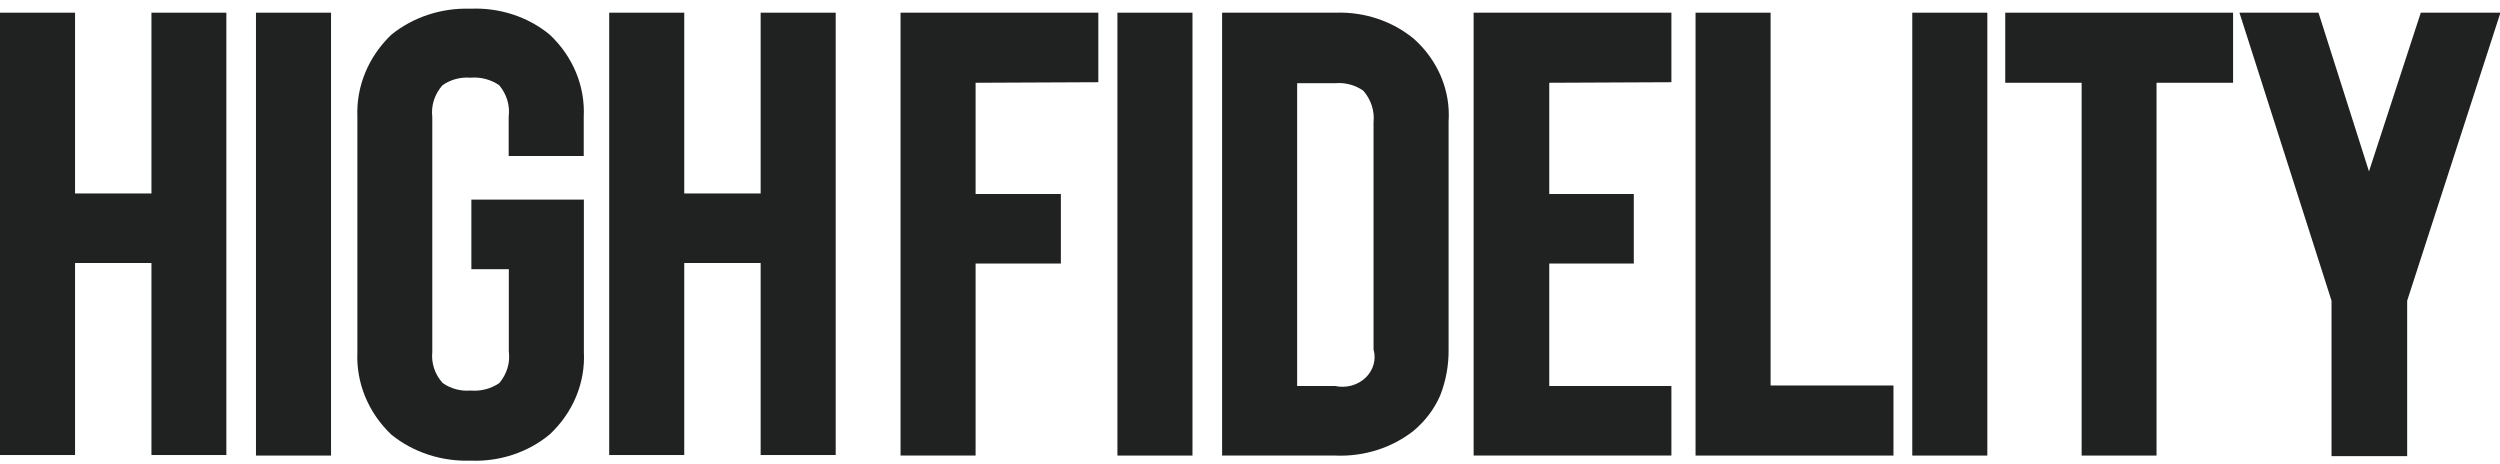
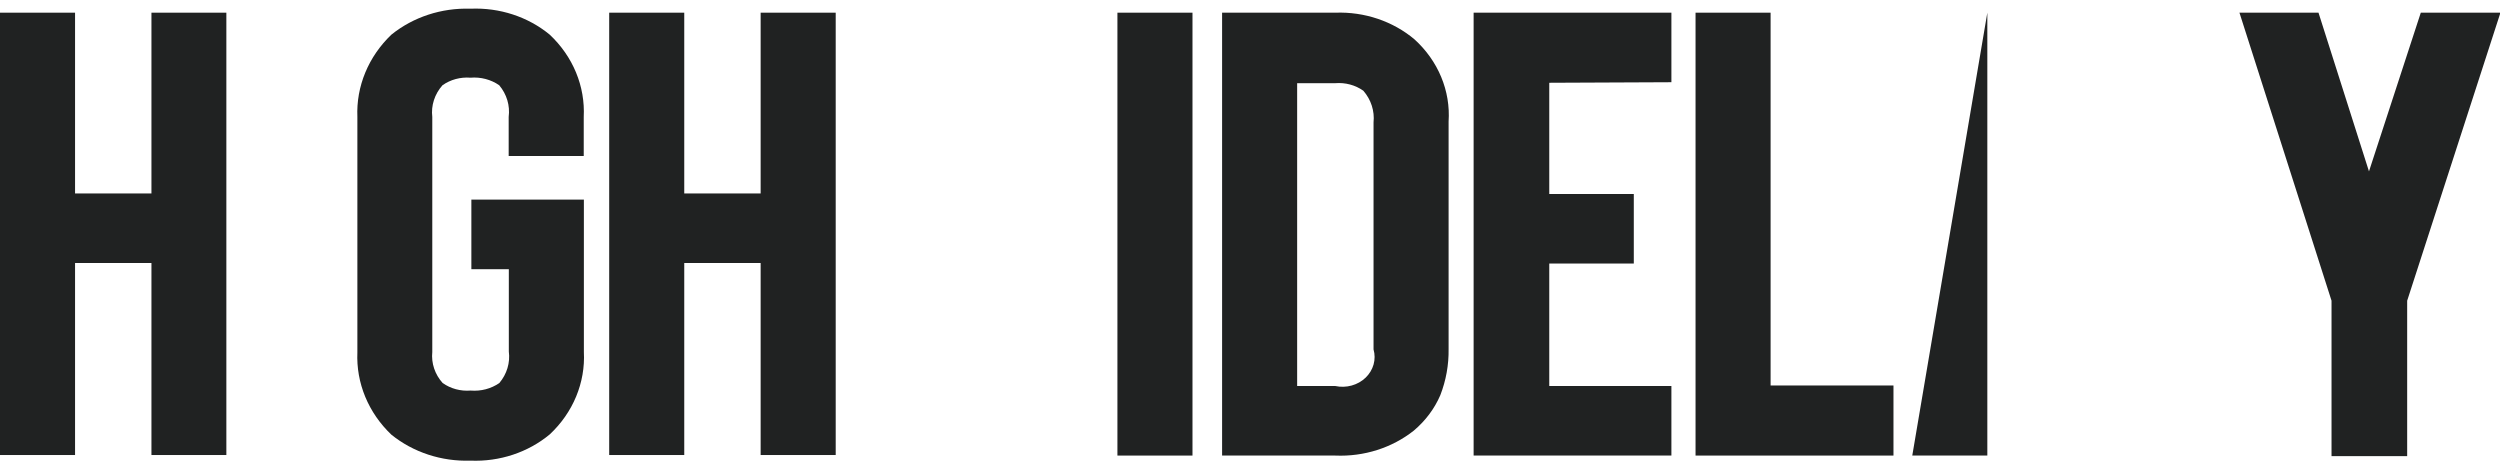
<svg xmlns="http://www.w3.org/2000/svg" width="221" height="41" viewBox="0 0 221 41" fill="none">
  <g clip-path="url(#clip0_1113_171)">
    <path d="M20.01 1.121L20.01 40.224L13.388 40.224L13.388 23.249L6.635 23.249L6.635 40.224L-0 40.224L-0 1.121L6.635 1.121L6.635 17.102L13.388 17.102L13.388 1.121L20.01 1.121Z" fill="#202222" />
-     <path d="M29.263 40.272L22.628 40.272L22.628 1.121L29.263 1.121L29.263 40.272Z" fill="#202222" />
    <path d="M41.591 40.721C39.032 40.806 36.533 39.987 34.602 38.429C33.593 37.47 32.806 36.33 32.288 35.079C31.771 33.828 31.534 32.493 31.592 31.154L31.592 10.336C31.536 8.998 31.774 7.663 32.292 6.412C32.809 5.162 33.595 4.022 34.602 3.061C36.533 1.503 39.032 0.684 41.591 0.769C44.158 0.657 46.671 1.479 48.592 3.061C49.609 4.015 50.402 5.154 50.92 6.406C51.438 7.658 51.67 8.996 51.602 10.336L51.602 13.792L44.967 13.792L44.967 10.336C45.099 9.337 44.797 8.329 44.13 7.535C43.401 7.03 42.497 6.792 41.591 6.868C40.705 6.797 39.823 7.035 39.117 7.535C38.772 7.922 38.514 8.369 38.359 8.851C38.204 9.332 38.154 9.837 38.214 10.336L38.214 31.118C38.164 31.608 38.22 32.103 38.377 32.573C38.534 33.043 38.79 33.48 39.13 33.858C39.836 34.359 40.718 34.597 41.604 34.525C42.51 34.602 43.414 34.364 44.143 33.858C44.809 33.068 45.11 32.065 44.98 31.07L44.98 23.795L41.669 23.795L41.669 17.647L51.615 17.647L51.615 31.118C51.684 32.458 51.451 33.796 50.933 35.048C50.415 36.3 49.623 37.439 48.605 38.393C46.687 39.991 44.168 40.827 41.591 40.721Z" fill="#202222" />
    <path d="M73.876 1.121L73.876 40.224L67.241 40.224L67.241 23.249L60.488 23.249L60.488 40.224L53.853 40.224L53.853 1.121L60.488 1.121L60.488 17.102L67.241 17.102L67.241 1.121L73.876 1.121Z" fill="#202222" />
-     <path d="M86.243 7.317L86.243 17.15L93.781 17.15L93.781 23.297L86.243 23.297L86.243 40.272L79.608 40.272L79.608 1.121L97.092 1.121L97.092 7.268L86.243 7.317Z" fill="#202222" />
    <path d="M105.416 40.272L98.78 40.272L98.78 1.121L105.416 1.121L105.416 40.272Z" fill="#202222" />
    <path d="M118.045 40.272L108.033 40.272L108.033 1.121L118.045 1.121C120.617 1.027 123.126 1.872 125.033 3.473C126.072 4.413 126.879 5.55 127.401 6.805C127.923 8.061 128.146 9.406 128.056 10.748L128.056 30.851C128.079 32.243 127.831 33.627 127.323 34.937C126.808 36.131 126.007 37.201 124.981 38.066C123.055 39.591 120.575 40.38 118.045 40.272ZM114.668 34.125L118.045 34.125C118.521 34.226 119.017 34.211 119.486 34.081C119.954 33.952 120.378 33.714 120.718 33.388C121.057 33.062 121.3 32.661 121.424 32.223C121.547 31.785 121.546 31.325 121.421 30.888L121.421 10.821C121.527 9.814 121.203 8.808 120.518 8.02C119.812 7.52 118.93 7.282 118.045 7.353L114.668 7.353L114.668 34.125Z" fill="#202222" />
    <path d="M136.955 7.317L136.955 17.15L144.428 17.15L144.428 23.297L136.955 23.297L136.955 34.125L147.752 34.125L147.752 40.272L130.268 40.272L130.268 1.121L147.752 1.121L147.752 7.268L136.955 7.317Z" fill="#202222" />
    <path d="M167.383 40.272L149.886 40.272L149.886 1.121L156.521 1.121L156.521 34.077L167.383 34.077L167.383 40.272Z" fill="#202222" />
-     <path d="M175.68 40.272L169.045 40.272L169.045 1.121L175.68 1.121L175.68 40.272Z" fill="#202222" />
-     <path d="M197.404 7.317L190.638 7.317L190.638 40.272L184.016 40.272L184.016 7.317L177.263 7.317L177.263 1.121L197.404 1.121L197.404 7.317Z" fill="#202222" />
+     <path d="M175.68 40.272L169.045 40.272L175.68 1.121L175.68 40.272Z" fill="#202222" />
    <path d="M212.794 26.583L212.794 40.321L206.107 40.321L206.107 26.583L197.967 1.121L204.955 1.121L209.418 15.15L213.998 1.121L221.039 1.121L212.794 26.583Z" fill="#202222" />
  </g>
  <defs>
    <clipPath id="clip0_1113_171">
      <rect width="40" height="221" fill="white" transform="translate(221 0.721) rotate(90)" />
    </clipPath>
  </defs>
</svg>